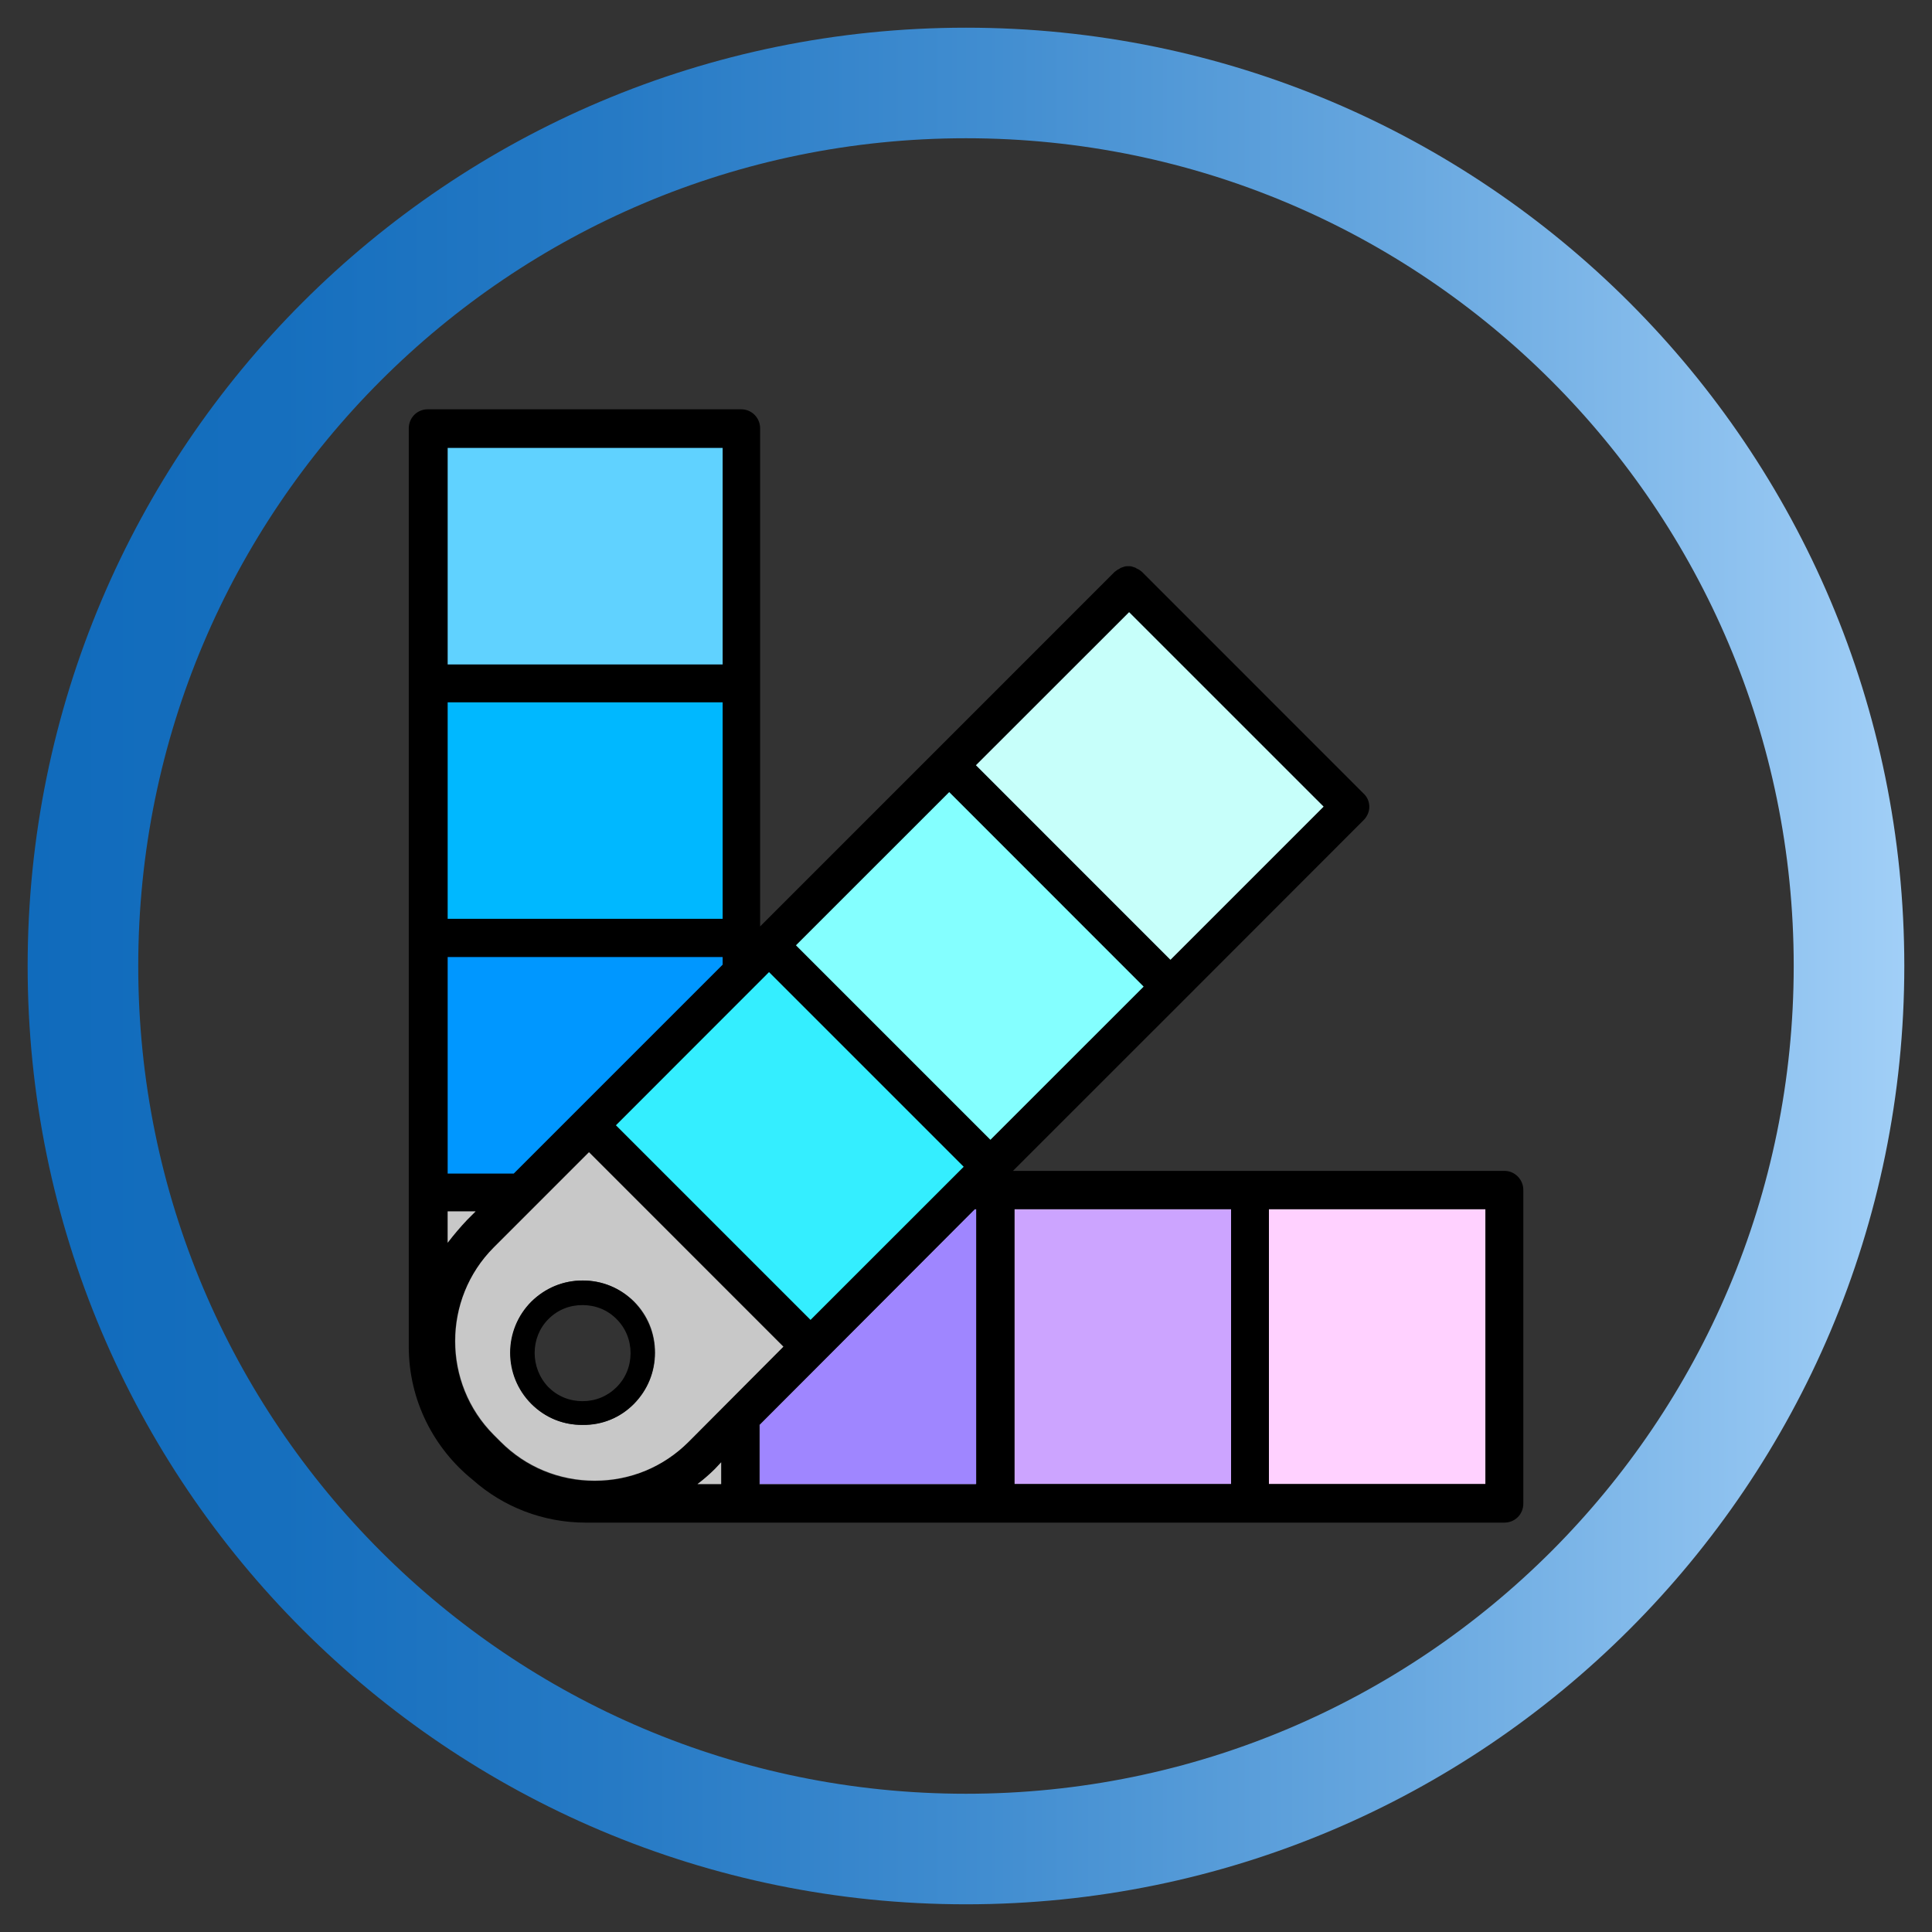
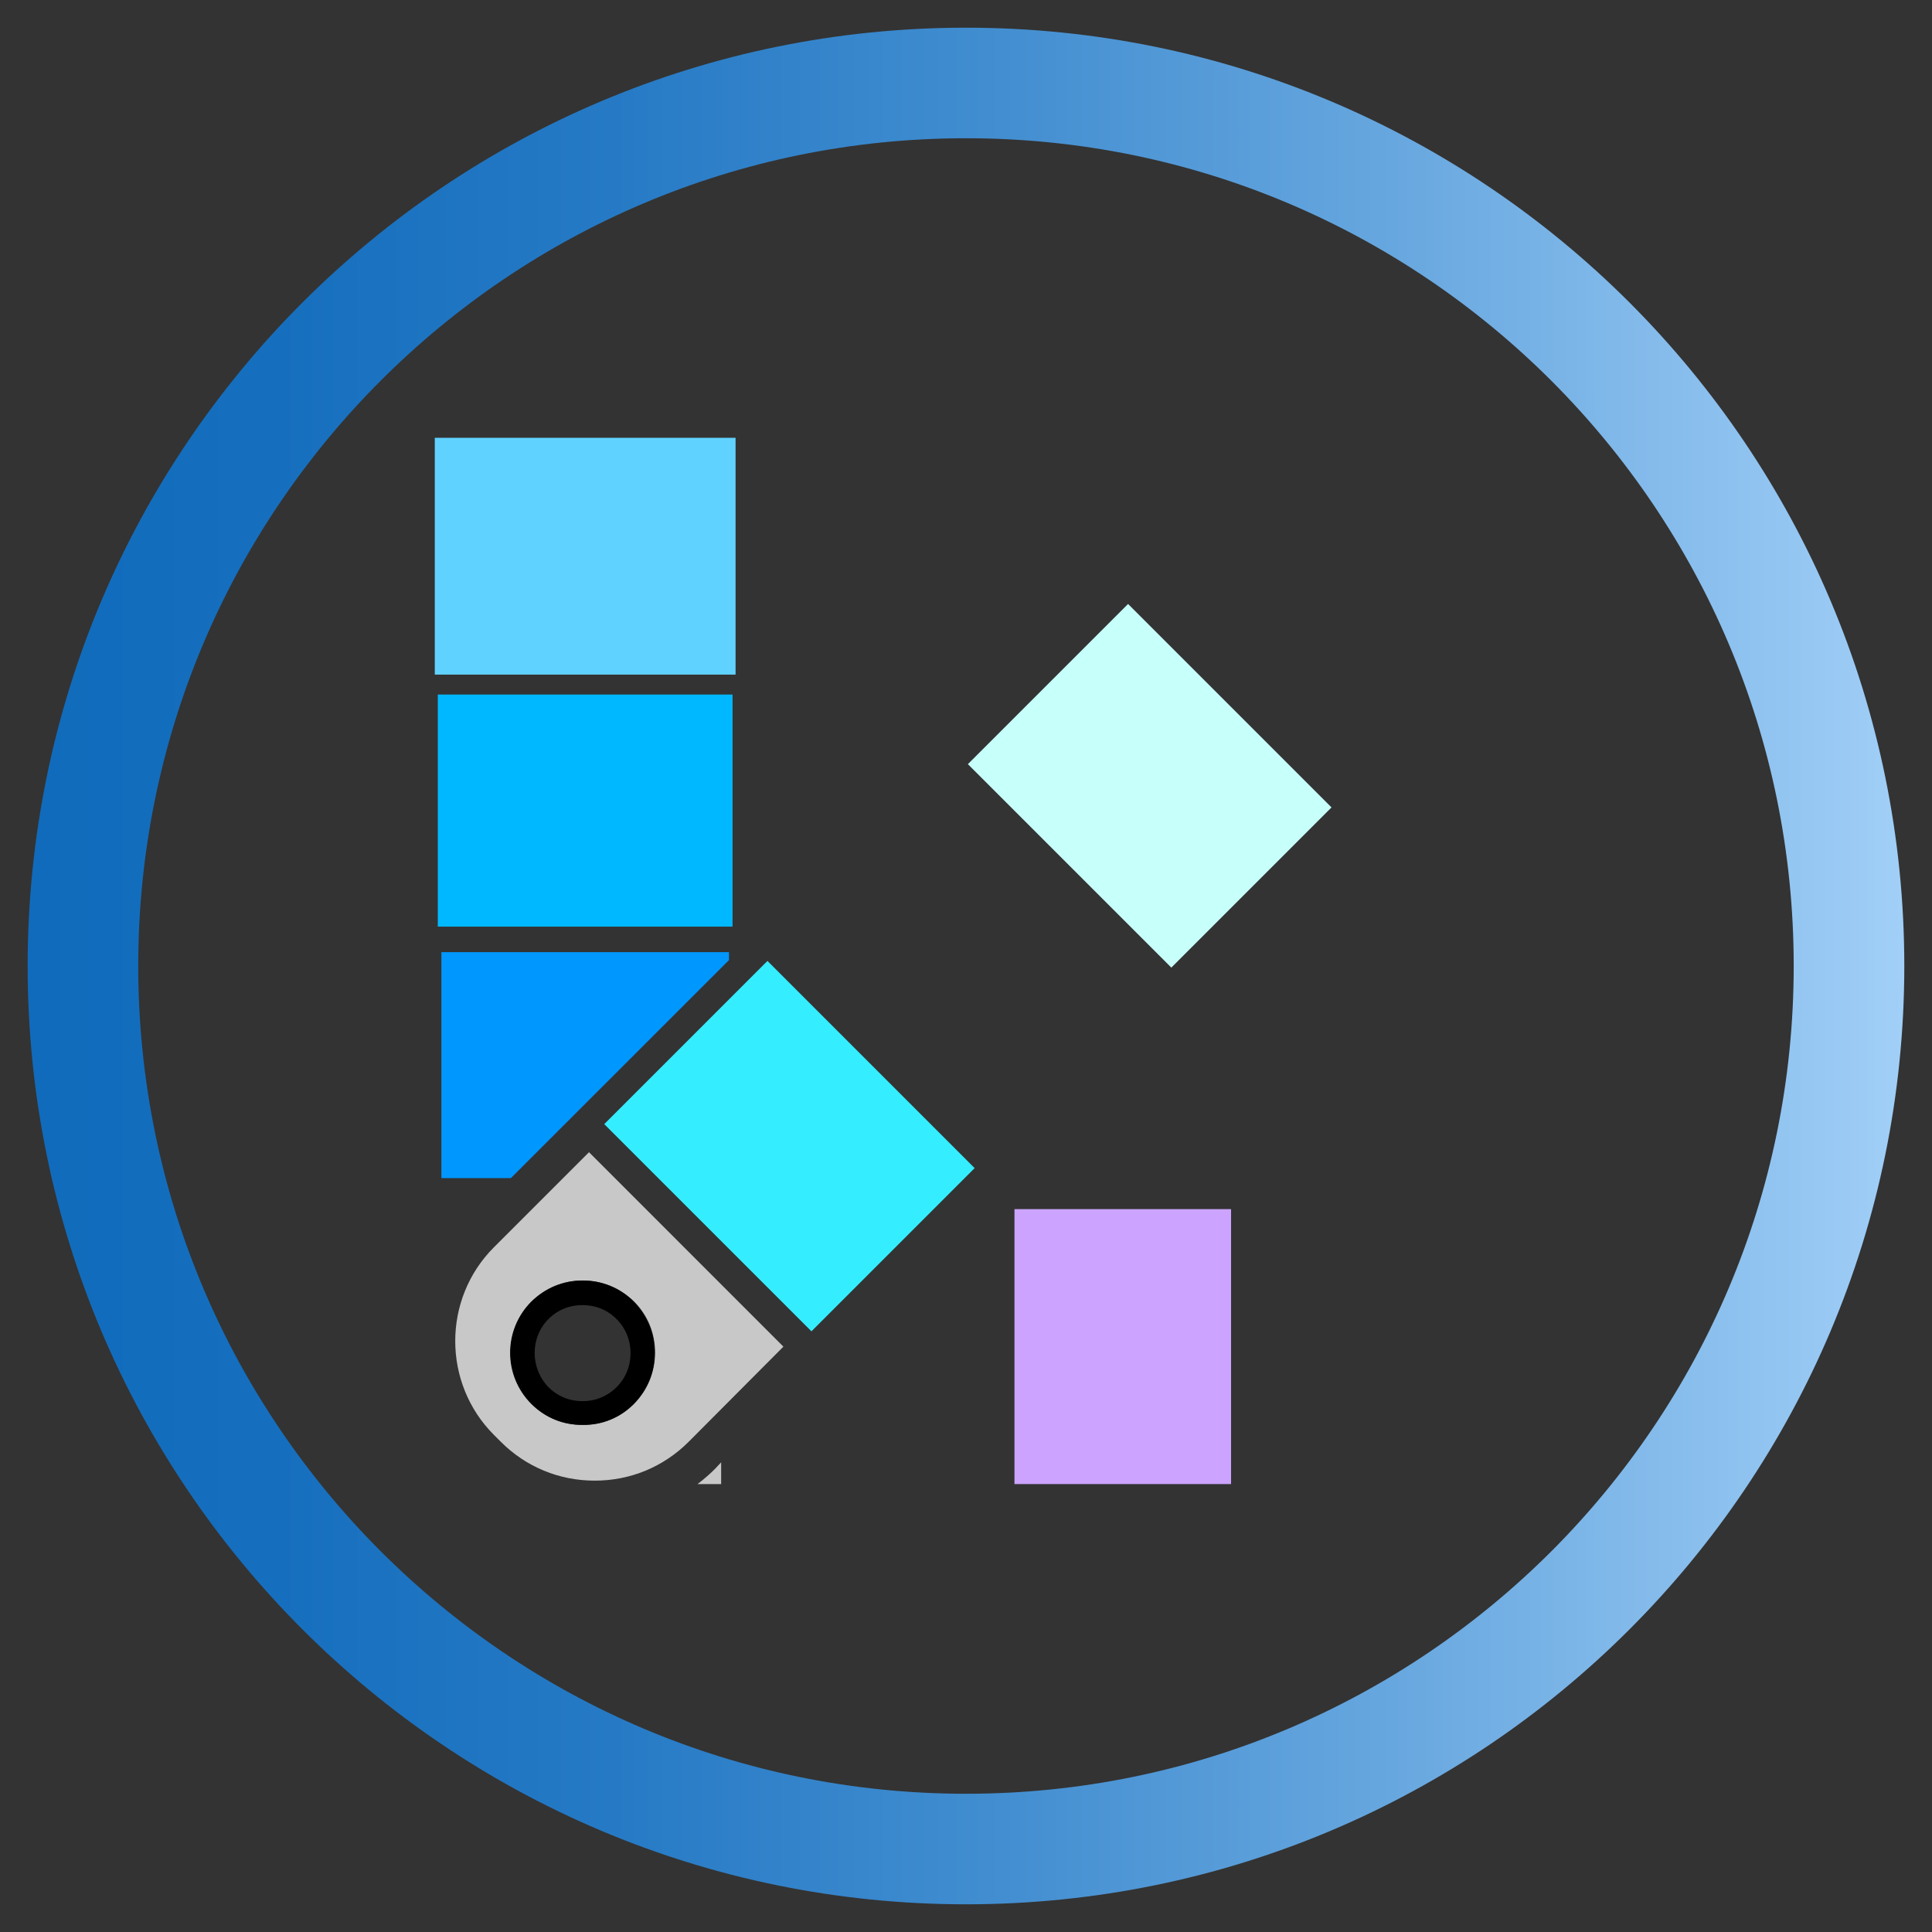
<svg xmlns="http://www.w3.org/2000/svg" version="1.1" id="Kreis" x="0px" y="0px" width="45px" height="45px" viewBox="0 0 45 45" enable-background="new 0 0 45 45" xml:space="preserve">
  <rect x="0" y="0" width="45" height="45" fill="#333333" stroke="none" />
  <g>
    <g id="Lila_1_">
-       <polygon fill="#9F86FF" points="22.74,28.163 22.704,28.163 19.19,31.685 17.696,33.181 17.696,34.567 22.74,34.567   " />
      <rect x="23.629" y="28.163" fill="#CCA4FF" width="5.045" height="6.404" />
-       <rect x="29.555" y="28.163" fill="#FFD1FF" width="5.044" height="6.404" />
    </g>
    <g id="hellblau_1_">
      <rect x="15.705" y="23.278" transform="matrix(0.707 -0.707 0.707 0.707 -13.487 20.829)" fill="#34EEFF" width="5.377" height="6.826" />
-       <rect x="19.212" y="19.842" transform="matrix(-0.707 -0.707 0.707 -0.707 22.648 54.382)" fill="#84FFFF" width="6.752" height="5.316" />
      <rect x="23.43" y="15.668" transform="matrix(0.707 0.707 -0.707 0.707 20.787 -13.575)" fill="#C7FFFA" width="6.703" height="5.277" />
    </g>
    <g id="blau_1_">
      <polygon fill="#0097FF" points="10.281,27.44 11.9,27.44 16.979,22.363 16.979,22.177 10.281,22.177   " />
      <rect x="10.197" y="16.177" fill="#00B8FF" width="6.865" height="5.406" />
      <rect x="10.127" y="10.197" fill="#60D2FF" width="7.006" height="5.516" />
    </g>
-     <path d="M35.044,27.272H29.11h-5.516l3.976-3.975l4.189-4.192c0.081-0.08,0.135-0.195,0.135-0.311c0-0.116-0.045-0.231-0.135-0.312   l-5.158-5.16c-0.019-0.018-0.045-0.035-0.071-0.053c-0.019-0.01-0.036-0.019-0.054-0.027c-0.009-0.009-0.019-0.009-0.027-0.018   c-0.017-0.009-0.035-0.009-0.053-0.018c-0.01,0-0.018-0.009-0.026-0.009c-0.027-0.009-0.054-0.009-0.08-0.009h-0.009h-0.01   c-0.026,0-0.053,0-0.08,0.009c-0.009,0-0.018,0.009-0.026,0.009c-0.019,0.009-0.035,0.009-0.054,0.018   c-0.009,0-0.018,0.009-0.027,0.018c-0.017,0.009-0.034,0.018-0.053,0.027c-0.026,0.018-0.044,0.035-0.071,0.053l-8.255,8.256   v-5.667V9.979c0-0.249-0.196-0.446-0.445-0.446H9.965c-0.249,0-0.444,0.197-0.444,0.446v5.933v5.934v5.934v3.586   c0,1.254,0.586,2.375,1.494,3.105c0.702,0.623,1.628,0.994,2.633,0.994h3.585h5.935h5.934h5.935c0.249,0,0.444-0.193,0.444-0.443   v-7.295C35.488,27.478,35.284,27.272,35.044,27.272z M26.299,14.258L26.299,14.258l4.531,4.53l-3.566,3.566l-0.003-0.003   l-0.002,0.002l-4.528-4.529L26.299,14.258z M17.912,22.642l0.006,0.006l4.523,4.523h0l0.005,0.006l-3.567,3.566l-0.004-0.004h0   l-4.529-4.529L17.912,22.642z M10.427,10.433h6.405v5.043h-6.405V10.433z M10.427,16.358h6.405v5.043h-6.405V16.358z    M10.427,27.325v-5.034h6.405v0.178l-4.866,4.866h-1.539V27.325z M10.427,28.216h0.65l-0.195,0.195   c-0.161,0.17-0.312,0.348-0.455,0.535V28.216z M16.797,34.567h-0.551c0.142-0.107,0.284-0.23,0.409-0.355l0.142-0.152V34.567z    M16.032,33.589c-0.586,0.588-1.361,0.908-2.188,0.908c-0.828,0-1.602-0.32-2.188-0.908l-0.16-0.16   c-1.201-1.201-1.201-3.166,0-4.369l2.214-2.215l4.529,4.529L16.032,33.589z M22.74,34.567H22.73v0.01h-5.043v-1.396h0.009   l1.494-1.496l3.514-3.521h0.036V34.567z M23.069,26.548l-4.529-4.529l0.002-0.002l-0.001-0.001l3.568-3.567l4.527,4.529   l-0.002,0.002l0.002,0.002L23.069,26.548z M28.674,34.567h-5.045v-6.404h5.045V34.567z M34.599,34.567h-5.044v-6.404h5.044V34.567z   " />
-     <path fill="#C8C8C8" d="M10.882,28.411l0.195-0.195h-0.65v0.73C10.57,28.759,10.721,28.581,10.882,28.411z" />
    <path fill="#C8C8C8" d="M16.655,34.212c-0.125,0.125-0.267,0.248-0.409,0.355h0.551V34.06L16.655,34.212z" />
    <path fill="#C8C8C8" d="M18.247,31.366l-4.528-4.529l-2.215,2.215c-1.201,1.201-1.201,3.166,0,4.369l0.16,0.16   c0.587,0.588,1.361,0.906,2.189,0.906c0.827,0,1.6-0.318,2.188-0.906L18.247,31.366z M12.385,32.7c-0.658-0.66-0.658-1.725,0-2.385   c0.32-0.32,0.739-0.49,1.192-0.49c0.454,0,0.872,0.178,1.192,0.49c0.32,0.32,0.489,0.738,0.489,1.191   c0,0.455-0.178,0.873-0.489,1.193c-0.32,0.32-0.738,0.488-1.192,0.488C13.124,33.198,12.705,33.021,12.385,32.7z" />
    <path d="M14.76,32.7c0.32-0.32,0.49-0.738,0.49-1.193c0-0.453-0.178-0.871-0.49-1.191c-0.319-0.32-0.739-0.49-1.192-0.49   c-0.454,0-0.872,0.178-1.192,0.49c-0.659,0.66-0.659,1.725,0,2.385c0.32,0.32,0.738,0.488,1.192,0.488   C14.021,33.198,14.448,33.021,14.76,32.7z M12.774,30.724c0.215-0.216,0.491-0.326,0.793-0.326c0.303,0,0.58,0.11,0.794,0.326   c0.213,0.213,0.326,0.492,0.326,0.793s-0.113,0.58-0.326,0.793c-0.214,0.213-0.491,0.326-0.794,0.326   c-0.302,0-0.578-0.113-0.793-0.326C12.346,31.867,12.346,31.151,12.774,30.724z" />
    <linearGradient id="SVGID_1_" gradientUnits="userSpaceOnUse" x1="0.644" y1="22.5" x2="44.355" y2="22.5">
      <stop offset="0" style="stop-color:#106BBC" />
      <stop offset="0.135" style="stop-color:#166FBE" />
      <stop offset="0.312" style="stop-color:#267AC5" />
      <stop offset="0.511" style="stop-color:#418DD0" />
      <stop offset="0.728" style="stop-color:#67A7DF" />
      <stop offset="0.956" style="stop-color:#97C8F3" />
      <stop offset="1" style="stop-color:#A1CFF7" />
    </linearGradient>
    <path fill="url(#SVGID_1_)" d="M22.5,0.645c-12.072,0-21.855,9.783-21.856,21.854c0,12.069,9.784,21.855,21.856,21.856   c12.07-0.001,21.854-9.787,21.855-21.856C44.354,10.428,34.57,0.645,22.5,0.645z M36.134,36.133   c-3.493,3.49-8.307,5.647-13.633,5.647c-5.328,0-10.141-2.157-13.633-5.648C5.376,32.639,3.22,27.825,3.22,22.499   c0-5.328,2.156-10.14,5.647-13.632C12.359,5.376,17.172,3.22,22.5,3.22c5.327,0,10.14,2.156,13.633,5.647   c3.49,3.492,5.646,8.304,5.646,13.632C41.779,27.825,39.624,32.639,36.134,36.133z" />
  </g>
</svg>